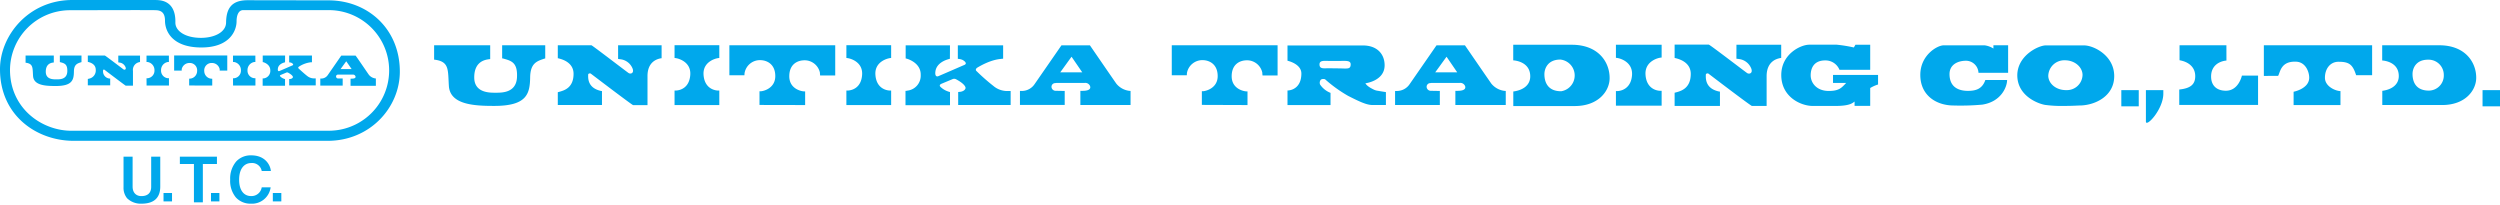
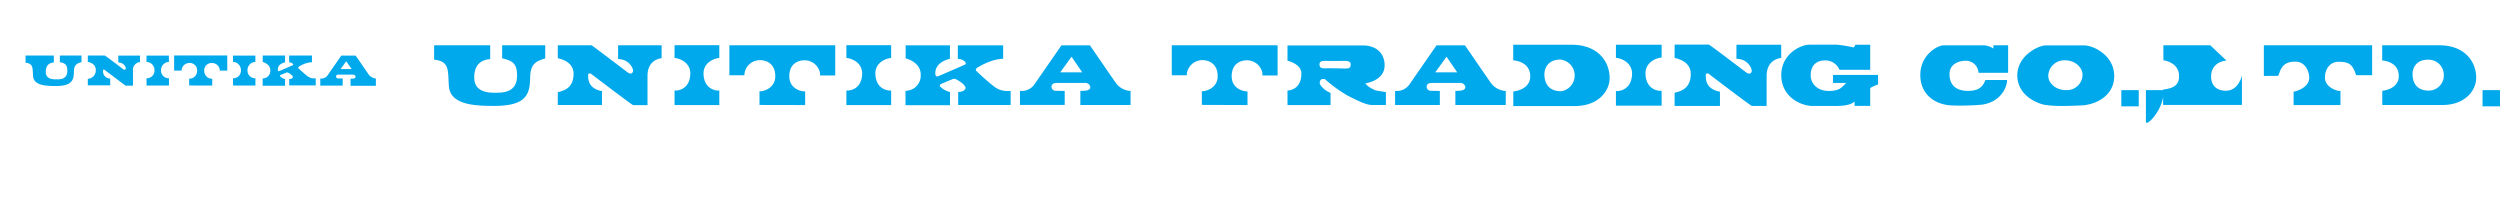
<svg xmlns="http://www.w3.org/2000/svg" id="レイヤー_1" data-name="レイヤー 1" viewBox="0 0 782 64">
  <defs>
    <style>.cls-1{fill:#00a8ec}</style>
  </defs>
-   <path class="cls-1" d="M50.13 49v9.36c0 3.55-2 5.35-5.86 5.35A6.11 6.11 0 0139.74 62a5.16 5.16 0 01-1.1-3.45V49h2.84v9.34c0 2.25 1.42 3 2.73 3 2 0 3.08-1 3.08-2.91V49zm3.68 11.37V63h-2.66v-2.63zM67.86 49v2.3h-4.41v12h-2.79v-12h-4.4V49zm.77 11.37V63H66v-2.63zm5.17 1.41a8.11 8.11 0 01-1.8-5.62 8.19 8.19 0 011.91-5.68 6.21 6.21 0 014.67-1.89c4.46 0 6 3.13 6.15 4.9h-2.86A3.06 3.06 0 0078.55 51c-1.81 0-3.75 1.37-3.75 5.23 0 3.19 1.4 5.1 3.75 5.1a3.23 3.23 0 003.32-2.74h2.79a5.89 5.89 0 01-6.17 5.12 6.17 6.17 0 01-4.69-1.93zM88 60.37V63h-2.66v-2.63zM22.33 40.9c-9.2 0-19.2-6.95-19.2-19.09A18.78 18.78 0 0121.55 3.2c6 0 26.16-.09 27.34 0 1.51.08 2.72.76 2.72 3.24 0 3.46 2.39 8.41 11.39 8.41s11-5.39 11-8.18c0-1.86.6-3.5 2.05-3.5h26.91a18.86 18.86 0 11-.19 37.72zm80.18 3.15c13.22 0 22.56-10.41 22.56-21.65C125.07 9 115 .11 102.75.11L77.44.07c-5.21 0-6.65 2.81-6.72 6.93 0 3-3.54 4.84-7.86 4.84-5 0-8.08-2.21-8-4.86C55-.46 49.27.1 48.76 0H22.64C9 0 0 11.06 0 21.65c0 14.53 11.51 22.4 23.05 22.4z" />
-   <path class="cls-1" d="M25.49 17.36h-6.77v2.06l.43.11c1.21.33 2 .74 1.9 2.91-.14 2.4-2.33 2.38-3.3 2.38s-3.43.12-3.43-2.39c0-2.13 1.22-2.68 2.08-2.83l.43-.06v-2.18H8v2.26a3.89 3.89 0 01.51.08c1.89.41 1.67 1.69 1.83 4.07.2 3 4 3.13 7.13 3.13 5.1 0 5.61-1.86 5.65-4.47 0-2.2 1-2.55 2.1-2.92l.27-.08zM37 19.51l.59.09a2.32 2.32 0 011.7 1.48c.24.69-.34.85-.64.64s-5.73-4.36-5.87-4.36h-5.31v2l.31.07c.31.1 2.17.55 2.17 2.38a2.6 2.6 0 01-2.12 2.8l-.36.09v2h7v-2.13h-.23A2.25 2.25 0 0132.25 22c0-.28.34-.25.4-.2s6.43 4.89 6.68 5h2.26v-4.61a2.46 2.46 0 011.95-2.74 1 1 0 01.26-.05v-2H37zm8.83 4.97h.27A2.38 2.38 0 0048.32 22a2.56 2.56 0 00-2.13-2.6h-.36v-2h7v2h-.35a2.54 2.54 0 00-2.1 2.6 2.36 2.36 0 002.21 2.47h.26v2.28h-7zm27.05 0h.27A2.37 2.37 0 0075.36 22a2.56 2.56 0 00-2.13-2.6 2.68 2.68 0 00-.35 0v-2h7v2h-.35a2.55 2.55 0 00-2.11 2.6 2.36 2.36 0 002.21 2.47h.27v2.28h-7zm-6.49 2.28v-2.14h-.22a2.41 2.41 0 01-2.28-2.38 2.31 2.31 0 012.41-2.54 2.47 2.47 0 012.42 1.93v.45h2.37v-4.72H54.47v4.72h2.37v-.45a2.47 2.47 0 012.42-1.93 2.29 2.29 0 012.4 2.52 2.4 2.4 0 01-2.27 2.38h-.22v2.14zm22.77-7.27l-.24.06c-.2.06-1.86.49-2 1.94-.09.69.17.84.45.74s3.89-1.69 4.1-1.77c.6-.26-.12-.75-.38-.84a2.19 2.19 0 00-.64-.12v-2.14h7.13v2.11h-.31a8.64 8.64 0 00-3.75 1.37c-.19.12-.31.36-.18.51s2 1.85 2.7 2.37a3.38 3.38 0 002.29.8h.43v2.19h-8.3v-2h.25c.22 0 .83-.15.92-.59 0 0 .07-.55-1.53-1.4a.63.63 0 00-.57 0l-1.74.73s-.41.18-.13.45a3 3 0 001.24.76.71.71 0 00.26.07v2.08h-7v-2.28h.25A2.36 2.36 0 0084.55 22c0-2-2.23-2.56-2.23-2.56h-.14v-2.08h7zm28.22 5.04a3.16 3.16 0 01-2-1.14c-.76-1.08-4-5.88-4.16-6h-4.47l-4.25 6.13a2.43 2.43 0 01-2 1.05h-.31v2.2h7v-2.22h-1.43a.63.63 0 01-.64-.59.57.57 0 01.56-.62h4.64a.81.81 0 01.88.55c.2.75-1 .71-1.25.71h-.3v2.23h7.92v-2.29zm-10.85-2.92c.37-.51 1.6-2.22 1.78-2.44l1.69 2.44zM431 28.4a4 4 0 01-1.56-.52c-2.05-1-2.33-1.83-2.33-1.83s6-.72 6-5.63c0-3.5-2.35-6.2-6.77-6.2h-23.61V19s4.34.93 4.34 4c0 4.42-3 5.3-4.34 5.3v4.56h13.46v-3.81a7 7 0 01-3.27-2.61 1.5 1.5 0 01.18-1.44c.45-.48 1.36-.22 1.36-.22a42.5 42.5 0 007.25 5.22c3.73 1.89 5.81 2.85 7.64 2.85h4.16v-4.04s-1.78-.27-2.51-.41zm-11.32-7l-4-.05c-1.59 0-2.94.31-2.94-1.2 0-1.31 1.39-1.1 2.75-1.1h4c1.56 0 3-.16 3 1.08-.01 1.53-.99 1.29-2.83 1.29zm288.45 2.35v-9.59H742v9.37h-5c-1.08-3.36-2.16-4.21-5.52-4.21-2.59 0-4.24 2.2-4.24 5s3.45 4.17 4.86 4.17v4.37h-14.66V28.7s4.88-.92 4.88-4.41c0-1.81-1.14-5-4.28-5-4.54-.11-4.76 3.15-5.43 4.43zm-11.7-4.81c-2.19.2-4.8 1.53-4.8 5 0 2.67 1.59 4.44 4.64 4.44 4 0 5-4.74 5-4.74h5.05v9.18h-24.65V28c3.46-.35 5-1.56 5-4.16 0-3-2.26-4.53-4.91-5v-4.68h14.66zm80.11 9.26H782v5.06h-5.46zM763 14.16h-17.85v4.76s5.19.19 5.19 4.87c0 2.69-2.18 4.22-5.16 4.62v4.44h18.73c7.3 0 10.65-4.65 10.65-8.51.02-4.82-3.39-10.18-11.56-10.18zm-3.25 14.18c-4.11 0-5.11-2.81-5.11-5.19 0-1.77 1.06-4.48 4.84-4.48a4.76 4.76 0 014.94 4.79 4.71 4.71 0 01-4.66 4.88zM491.65 14h-18.31v4.88s5.32.19 5.32 5c0 2.77-2.24 4.33-5.3 4.74v4.55h19.22c7.48 0 10.91-4.77 10.91-8.72C503.52 19.46 500 14 491.65 14zm-3.34 14.54c-4.2 0-5.22-2.89-5.22-5.32 0-1.82 1.09-4.59 5-4.59a5 5 0 01.26 9.91zM170.55 14.16h-13.48v4.1c.25 0 .53.11.86.2 2.42.68 4 1.49 3.78 5.8-.28 4.74-4.62 4.74-6.56 4.74-1.69 0-6.81.21-6.81-4.78 0-4.23 2.41-5.31 4.12-5.62.4-.07.69-.1.87-.12v-4.32h-17.54v4.5a7.65 7.65 0 011 .15c3.76.8 3.31 3.37 3.62 8.11.4 5.86 8 6.21 14.18 6.21 10.15 0 11.16-3.71 11.24-8.9.06-4.36 2-5.05 4.19-5.8.15-.06.39-.11.53-.15zm22.79 4.28s.84.1 1.19.17a4.68 4.68 0 013.38 2.93c.46 1.4-.68 1.7-1.29 1.3s-11.39-8.68-11.62-8.68h-10.52v4.06c.14 0 .4.08.61.14.61.19 4.32 1.09 4.32 4.73 0 4.28-2.79 5.14-4.22 5.56-.34.11-.71.19-.71.19v4h13.82v-4.35l-.47-.08c-4.1-1-3.85-4.07-3.85-5 0-.54.69-.48.8-.4s12.77 9.72 13.27 9.88h4.49v-9.11c0-4.56 3.15-5.3 3.87-5.48a2.54 2.54 0 01.54-.08v-4.06h-13.61zM211 28.32h.53c1.5-.11 4.12-1 4.39-4.92.29-4.32-4.23-5.16-4.23-5.16a3.66 3.66 0 00-.69-.1v-4h14v4a3.57 3.57 0 00-.7.1s-4.52.84-4.23 5.16c.27 3.88 2.9 4.81 4.38 4.92h.55v4.54h-14zm332.15-9.96s.85.1 1.21.17a4.75 4.75 0 013.47 3c.48 1.43-.69 1.74-1.32 1.33s-11.68-8.9-12-8.9h-10.69v4.16l.61.15c.64.2 4.44 1.12 4.44 4.84 0 4.39-2.86 5.28-4.32 5.71l-.73.19v4.12H538v-4.47l-.48-.08c-4.2-1-3.94-4.17-3.94-5.15 0-.56.7-.5.81-.41S547.47 33 548 33.14h4.6v-9.31c0-4.67 3.23-5.43 4-5.61a2.5 2.5 0 01.56-.09V14h-14zm-37.69 10.13h.55c1.52-.1 4.21-1.06 4.49-5 .3-4.44-4.34-5.3-4.34-5.3a3.68 3.68 0 00-.7-.1V14h14.3v4a3.8 3.8 0 00-.71.1s-4.64.86-4.33 5.3c.27 4 3 4.93 4.5 5h.54v4.65h-14.3zm-240.71-.17h.54c1.49-.11 4.12-1 4.38-4.92.3-4.32-4.22-5.16-4.22-5.16a3.57 3.57 0 00-.7-.1v-4h14v4a3.68 3.68 0 00-.7.1s-4.53.84-4.22 5.16c.26 3.88 2.89 4.81 4.38 4.92h.54v4.54h-14zm-12.9 4.54v-4.28h-.43c-1-.06-4.53-.9-4.53-4.72s2.59-5 4.78-5a4.89 4.89 0 014.8 3.86c0 .33.07.88.07.88h4.72v-9.44h-33.11v9.39h4.71s0-.55.08-.88a4.87 4.87 0 014.8-3.86c2.19 0 4.77 1.28 4.77 5S239 28.49 238 28.55h-.43v4.28zm138.37 0v-4.28h-.42c-1-.06-4.53-.9-4.53-4.72s2.59-5 4.78-5a4.89 4.89 0 014.8 3.86c0 .33.07.88.07.88h4.71v-9.44h-33.1v9.39h4.71s0-.55.07-.88a4.9 4.9 0 014.81-3.86c2.19 0 4.77 1.28 4.77 5s-3.57 4.66-4.53 4.72h-.42v4.28zm-93.09-14.47a3 3 0 00-.47.13c-.41.12-3.72 1-4.07 3.87-.17 1.36.34 1.66.89 1.45s7.73-3.35 8.16-3.52c1.19-.5-.23-1.47-.75-1.66a4.22 4.22 0 00-1.28-.25v-4.24h14.17v4.19a5.81 5.81 0 00-.61.06c-.47.07-3.16.15-7.46 2.73-.39.23-.63.7-.34 1a62.76 62.76 0 005.36 4.73 6.68 6.68 0 004.54 1.59h.86v4.37h-16.41v-4.06l.49-.05c.43 0 1.64-.29 1.82-1.17 0-.07.15-1.09-3-2.78a1.24 1.24 0 00-1.13 0l-3.48 1.45s-.81.36-.27.91a6.22 6.22 0 002.5 1.5c.43.17.51.13.51.13v4.13h-13.92v-4.47s.36 0 .5-.07a4.71 4.71 0 004.26-4.93c.09-3.94-4.43-5.09-4.43-5.09a2.39 2.39 0 00-.28-.06v-4.11h13.86zm56.06 10.02a6.24 6.24 0 01-4-2.24c-1.52-2.16-8.06-11.7-8.27-12h-8.89l-8.44 12.19a4.81 4.81 0 01-3.93 2.09h-.62v4.38h14v-4.38l-2.86-.05a1.28 1.28 0 01-1.27-1.19 1.14 1.14 0 011.15-1.21 3 3 0 01.52-.06h8.69A1.6 1.6 0 01341 27c.4 1.49-2.09 1.4-2.48 1.42h-.58v4.42h15.7v-4.4a4.19 4.19 0 01-.45-.03zm-21.54-5.79c.74-1 3.19-4.43 3.54-4.87l3.34 4.87zm138.85 5.79a6.29 6.29 0 01-4-2.24c-1.52-2.16-8.06-11.7-8.27-12h-8.88l-8.44 12.19a4.82 4.82 0 01-3.91 2.1h-.62v4.38h14v-4.39l-2.86-.05a1.29 1.29 0 01-1.27-1.19 1.14 1.14 0 011.1-1.21 3.15 3.15 0 01.53-.06h8.68a1.61 1.61 0 011.75 1.06c.39 1.49-2.09 1.4-2.49 1.42h-.58v4.42H471v-4.4a4.19 4.19 0 01-.5-.03zm-21.56-5.79c.75-1 3.2-4.43 3.55-4.87l3.33 4.87zm124.43 3.32v-2.51h14.09v3a11.33 11.33 0 00-2.46 1.1v5.59h-4.89v-1.35c-.62.42-1.39 1.37-6 1.37h-7.08c-3.7 0-9.85-2.78-9.85-9.67 0-6.52 6-9.49 8.79-9.49h8.56a44.34 44.34 0 015.36.87l.49-.85H585v7.84h-9.61a4.72 4.72 0 00-4.48-2.94c-3.5 0-4.53 2.39-4.53 4.67s1.78 4.88 5.67 4.88c3.25 0 4-1 5.43-2.51zm66.54-11.74h12c2.95 0 9.42 3.12 9.42 9.6 0 6.2-5.78 9-10.41 9.19-1 0-2.44.14-5.23.14a37 37 0 01-5.68-.28c-1.34-.07-9-2.25-9-9.33.07-6.25 6.73-9.32 8.9-9.32zm6 4.66a5 5 0 00-5.21 4.94c.1 2.4 2.49 4.46 5.72 4.39a4.88 4.88 0 005-4.74c-.01-2.45-2.42-4.61-5.54-4.59zM611.12 33c-5.43 0-10.45-3.15-10.45-9.57 0-6.21 5.33-9.25 7.29-9.25h12.84a6.86 6.86 0 012.74 1v-1.03h4.6v8.62h-9.27A3.94 3.94 0 00615 19c-2.86 0-5.19 1.39-5.19 4.16 0 4.64 3.61 5.26 5.75 5.26 2.4 0 4.47-.53 5.46-3.4h6.8c0 2.18-1.87 6.82-7.79 7.71a74.84 74.84 0 01-8.91.27zm52.43-4.8H669v5.06h-5.45zm7.69 9.8v-9.8h5.45v1.08c0 4.97-5.45 10.72-5.45 8.72z" />
+   <path class="cls-1" d="M25.49 17.36h-6.77v2.06l.43.11c1.21.33 2 .74 1.9 2.91-.14 2.4-2.33 2.38-3.3 2.38s-3.43.12-3.43-2.39c0-2.13 1.22-2.68 2.08-2.83l.43-.06v-2.18H8v2.26a3.89 3.89 0 01.51.08c1.89.41 1.67 1.69 1.83 4.07.2 3 4 3.13 7.13 3.13 5.1 0 5.61-1.86 5.65-4.47 0-2.2 1-2.55 2.1-2.92l.27-.08zM37 19.51l.59.09a2.32 2.32 0 011.7 1.48c.24.69-.34.85-.64.64s-5.73-4.36-5.87-4.36h-5.31v2l.31.07c.31.1 2.17.55 2.17 2.38a2.6 2.6 0 01-2.12 2.8l-.36.09v2h7v-2.13h-.23A2.25 2.25 0 0132.25 22c0-.28.34-.25.4-.2s6.43 4.89 6.68 5h2.26v-4.61a2.46 2.46 0 011.95-2.74 1 1 0 01.26-.05v-2H37zm8.83 4.97h.27A2.38 2.38 0 0048.32 22a2.56 2.56 0 00-2.13-2.6h-.36v-2h7v2h-.35a2.54 2.54 0 00-2.1 2.6 2.36 2.36 0 002.21 2.47h.26v2.28h-7zm27.05 0h.27A2.37 2.37 0 0075.36 22a2.56 2.56 0 00-2.13-2.6 2.68 2.68 0 00-.35 0v-2h7v2h-.35a2.55 2.55 0 00-2.11 2.6 2.36 2.36 0 002.21 2.47h.27v2.28h-7zm-6.49 2.28v-2.14h-.22a2.41 2.41 0 01-2.28-2.38 2.31 2.31 0 012.41-2.54 2.47 2.47 0 012.42 1.93v.45h2.37v-4.72H54.47v4.72h2.37v-.45a2.47 2.47 0 012.42-1.93 2.29 2.29 0 012.4 2.52 2.4 2.4 0 01-2.27 2.38h-.22v2.14zm22.77-7.27l-.24.06c-.2.06-1.86.49-2 1.94-.09.69.17.84.45.74s3.89-1.69 4.1-1.77c.6-.26-.12-.75-.38-.84a2.19 2.19 0 00-.64-.12v-2.14h7.13v2.11h-.31a8.64 8.64 0 00-3.75 1.37c-.19.12-.31.36-.18.51s2 1.85 2.7 2.37a3.38 3.38 0 002.29.8h.43v2.19h-8.3v-2h.25c.22 0 .83-.15.92-.59 0 0 .07-.55-1.53-1.4a.63.63 0 00-.57 0l-1.74.73s-.41.18-.13.45a3 3 0 001.24.76.71.71 0 00.26.07v2.08h-7v-2.28h.25A2.36 2.36 0 0084.55 22c0-2-2.23-2.56-2.23-2.56h-.14v-2.08h7zm28.22 5.04a3.16 3.16 0 01-2-1.14c-.76-1.08-4-5.88-4.16-6h-4.47l-4.25 6.13a2.43 2.43 0 01-2 1.05h-.31v2.2h7v-2.22h-1.43a.63.63 0 01-.64-.59.57.57 0 01.56-.62h4.64a.81.81 0 01.88.55c.2.75-1 .71-1.25.71h-.3v2.23h7.92v-2.29zm-10.85-2.92c.37-.51 1.6-2.22 1.78-2.44l1.69 2.44zM431 28.4a4 4 0 01-1.56-.52c-2.05-1-2.33-1.83-2.33-1.83s6-.72 6-5.63c0-3.5-2.35-6.2-6.77-6.2h-23.61V19s4.34.93 4.34 4c0 4.42-3 5.3-4.34 5.3v4.56h13.46v-3.81a7 7 0 01-3.27-2.61 1.5 1.5 0 01.18-1.44c.45-.48 1.36-.22 1.36-.22a42.5 42.5 0 007.25 5.22c3.73 1.89 5.81 2.85 7.64 2.85h4.16v-4.04s-1.78-.27-2.51-.41zm-11.32-7l-4-.05c-1.59 0-2.94.31-2.94-1.2 0-1.31 1.39-1.1 2.75-1.1h4c1.56 0 3-.16 3 1.08-.01 1.53-.99 1.29-2.83 1.29zm288.45 2.35v-9.59H742v9.37h-5c-1.08-3.36-2.16-4.21-5.52-4.21-2.59 0-4.24 2.2-4.24 5s3.45 4.17 4.86 4.17v4.37h-14.66V28.7s4.88-.92 4.88-4.41c0-1.81-1.14-5-4.28-5-4.54-.11-4.76 3.15-5.43 4.43zm-11.7-4.81c-2.19.2-4.8 1.53-4.8 5 0 2.67 1.59 4.44 4.64 4.44 4 0 5-4.74 5-4.74v9.18h-24.65V28c3.46-.35 5-1.56 5-4.16 0-3-2.26-4.53-4.91-5v-4.68h14.66zm80.11 9.26H782v5.06h-5.46zM763 14.16h-17.85v4.76s5.19.19 5.19 4.87c0 2.69-2.18 4.22-5.16 4.62v4.44h18.73c7.3 0 10.65-4.65 10.65-8.51.02-4.82-3.39-10.18-11.56-10.18zm-3.25 14.18c-4.11 0-5.11-2.81-5.11-5.19 0-1.77 1.06-4.48 4.84-4.48a4.76 4.76 0 014.94 4.79 4.71 4.71 0 01-4.66 4.88zM491.65 14h-18.31v4.88s5.32.19 5.32 5c0 2.77-2.24 4.33-5.3 4.74v4.55h19.22c7.48 0 10.91-4.77 10.91-8.72C503.52 19.46 500 14 491.65 14zm-3.34 14.54c-4.2 0-5.22-2.89-5.22-5.32 0-1.82 1.09-4.59 5-4.59a5 5 0 01.26 9.91zM170.55 14.16h-13.48v4.1c.25 0 .53.11.86.2 2.42.68 4 1.49 3.78 5.8-.28 4.74-4.62 4.74-6.56 4.74-1.69 0-6.81.21-6.81-4.78 0-4.23 2.41-5.31 4.12-5.62.4-.07.69-.1.87-.12v-4.32h-17.54v4.5a7.65 7.65 0 011 .15c3.76.8 3.31 3.37 3.62 8.11.4 5.86 8 6.21 14.18 6.21 10.15 0 11.16-3.71 11.24-8.9.06-4.36 2-5.05 4.19-5.8.15-.06.39-.11.53-.15zm22.79 4.28s.84.1 1.19.17a4.68 4.68 0 013.38 2.93c.46 1.4-.68 1.7-1.29 1.3s-11.39-8.68-11.62-8.68h-10.52v4.06c.14 0 .4.08.61.14.61.19 4.32 1.09 4.32 4.73 0 4.28-2.79 5.14-4.22 5.56-.34.11-.71.19-.71.19v4h13.82v-4.35l-.47-.08c-4.1-1-3.85-4.07-3.85-5 0-.54.69-.48.8-.4s12.77 9.72 13.27 9.88h4.49v-9.11c0-4.56 3.15-5.3 3.87-5.48a2.54 2.54 0 01.54-.08v-4.06h-13.61zM211 28.32h.53c1.5-.11 4.12-1 4.39-4.92.29-4.32-4.23-5.16-4.23-5.16a3.66 3.66 0 00-.69-.1v-4h14v4a3.57 3.57 0 00-.7.1s-4.52.84-4.23 5.16c.27 3.88 2.9 4.81 4.38 4.92h.55v4.54h-14zm332.15-9.96s.85.1 1.21.17a4.75 4.75 0 013.47 3c.48 1.43-.69 1.74-1.32 1.33s-11.68-8.9-12-8.9h-10.69v4.16l.61.15c.64.2 4.44 1.12 4.44 4.84 0 4.39-2.86 5.28-4.32 5.71l-.73.19v4.12H538v-4.47l-.48-.08c-4.2-1-3.94-4.17-3.94-5.15 0-.56.7-.5.81-.41S547.47 33 548 33.14h4.6v-9.31c0-4.67 3.23-5.43 4-5.61a2.5 2.5 0 01.56-.09V14h-14zm-37.69 10.13h.55c1.52-.1 4.21-1.06 4.49-5 .3-4.44-4.34-5.3-4.34-5.3a3.68 3.68 0 00-.7-.1V14h14.3v4a3.8 3.8 0 00-.71.1s-4.64.86-4.33 5.3c.27 4 3 4.93 4.5 5h.54v4.65h-14.3zm-240.71-.17h.54c1.49-.11 4.12-1 4.38-4.92.3-4.32-4.22-5.16-4.22-5.16a3.57 3.57 0 00-.7-.1v-4h14v4a3.68 3.68 0 00-.7.1s-4.53.84-4.22 5.16c.26 3.88 2.89 4.81 4.38 4.92h.54v4.54h-14zm-12.9 4.54v-4.28h-.43c-1-.06-4.53-.9-4.53-4.72s2.59-5 4.78-5a4.89 4.89 0 014.8 3.86c0 .33.07.88.07.88h4.72v-9.44h-33.11v9.39h4.71s0-.55.08-.88a4.87 4.87 0 014.8-3.86c2.19 0 4.77 1.28 4.77 5S239 28.49 238 28.55h-.43v4.28zm138.37 0v-4.28h-.42c-1-.06-4.53-.9-4.53-4.72s2.59-5 4.78-5a4.89 4.89 0 014.8 3.86c0 .33.07.88.07.88h4.71v-9.44h-33.1v9.39h4.71s0-.55.07-.88a4.9 4.9 0 014.81-3.86c2.19 0 4.77 1.28 4.77 5s-3.57 4.66-4.53 4.72h-.42v4.28zm-93.09-14.47a3 3 0 00-.47.13c-.41.12-3.72 1-4.07 3.87-.17 1.36.34 1.66.89 1.45s7.73-3.35 8.16-3.52c1.19-.5-.23-1.47-.75-1.66a4.22 4.22 0 00-1.28-.25v-4.24h14.17v4.19a5.81 5.81 0 00-.61.06c-.47.07-3.16.15-7.46 2.73-.39.23-.63.7-.34 1a62.76 62.76 0 005.36 4.73 6.68 6.68 0 004.54 1.59h.86v4.37h-16.41v-4.06l.49-.05c.43 0 1.64-.29 1.82-1.17 0-.07.15-1.09-3-2.78a1.24 1.24 0 00-1.13 0l-3.48 1.45s-.81.36-.27.91a6.22 6.22 0 002.5 1.5c.43.17.51.13.51.13v4.13h-13.92v-4.47s.36 0 .5-.07a4.71 4.71 0 004.26-4.93c.09-3.94-4.43-5.09-4.43-5.09a2.39 2.39 0 00-.28-.06v-4.11h13.86zm56.06 10.02a6.24 6.24 0 01-4-2.24c-1.52-2.16-8.06-11.7-8.27-12h-8.89l-8.44 12.19a4.81 4.81 0 01-3.93 2.09h-.62v4.38h14v-4.38l-2.86-.05a1.28 1.28 0 01-1.27-1.19 1.14 1.14 0 011.15-1.21 3 3 0 01.52-.06h8.69A1.6 1.6 0 01341 27c.4 1.49-2.09 1.4-2.48 1.42h-.58v4.42h15.7v-4.4a4.19 4.19 0 01-.45-.03zm-21.54-5.79c.74-1 3.19-4.43 3.54-4.87l3.34 4.87zm138.85 5.79a6.29 6.29 0 01-4-2.24c-1.52-2.16-8.06-11.7-8.27-12h-8.88l-8.44 12.19a4.82 4.82 0 01-3.91 2.1h-.62v4.38h14v-4.39l-2.86-.05a1.29 1.29 0 01-1.27-1.19 1.14 1.14 0 011.1-1.21 3.15 3.15 0 01.53-.06h8.68a1.61 1.61 0 011.75 1.06c.39 1.49-2.09 1.4-2.49 1.42h-.58v4.42H471v-4.4a4.19 4.19 0 01-.5-.03zm-21.56-5.79c.75-1 3.2-4.43 3.55-4.87l3.33 4.87zm124.43 3.32v-2.51h14.09v3a11.33 11.33 0 00-2.46 1.1v5.59h-4.89v-1.35c-.62.42-1.39 1.37-6 1.37h-7.08c-3.7 0-9.85-2.78-9.85-9.67 0-6.52 6-9.49 8.79-9.49h8.56a44.34 44.34 0 015.36.87l.49-.85H585v7.84h-9.61a4.72 4.72 0 00-4.48-2.94c-3.5 0-4.53 2.39-4.53 4.67s1.78 4.88 5.67 4.88c3.25 0 4-1 5.43-2.51zm66.54-11.74h12c2.95 0 9.42 3.12 9.42 9.6 0 6.2-5.78 9-10.41 9.19-1 0-2.44.14-5.23.14a37 37 0 01-5.68-.28c-1.34-.07-9-2.25-9-9.33.07-6.25 6.73-9.32 8.9-9.32zm6 4.66a5 5 0 00-5.21 4.94c.1 2.4 2.49 4.46 5.72 4.39a4.88 4.88 0 005-4.74c-.01-2.45-2.42-4.61-5.54-4.59zM611.12 33c-5.43 0-10.45-3.15-10.45-9.57 0-6.21 5.33-9.25 7.29-9.25h12.84a6.86 6.86 0 012.74 1v-1.03h4.6v8.62h-9.27A3.94 3.94 0 00615 19c-2.86 0-5.19 1.39-5.19 4.16 0 4.64 3.61 5.26 5.75 5.26 2.4 0 4.47-.53 5.46-3.4h6.8c0 2.18-1.87 6.82-7.79 7.71a74.84 74.84 0 01-8.91.27zm52.43-4.8H669v5.06h-5.45zm7.69 9.8v-9.8h5.45v1.08c0 4.97-5.45 10.72-5.45 8.72z" />
</svg>